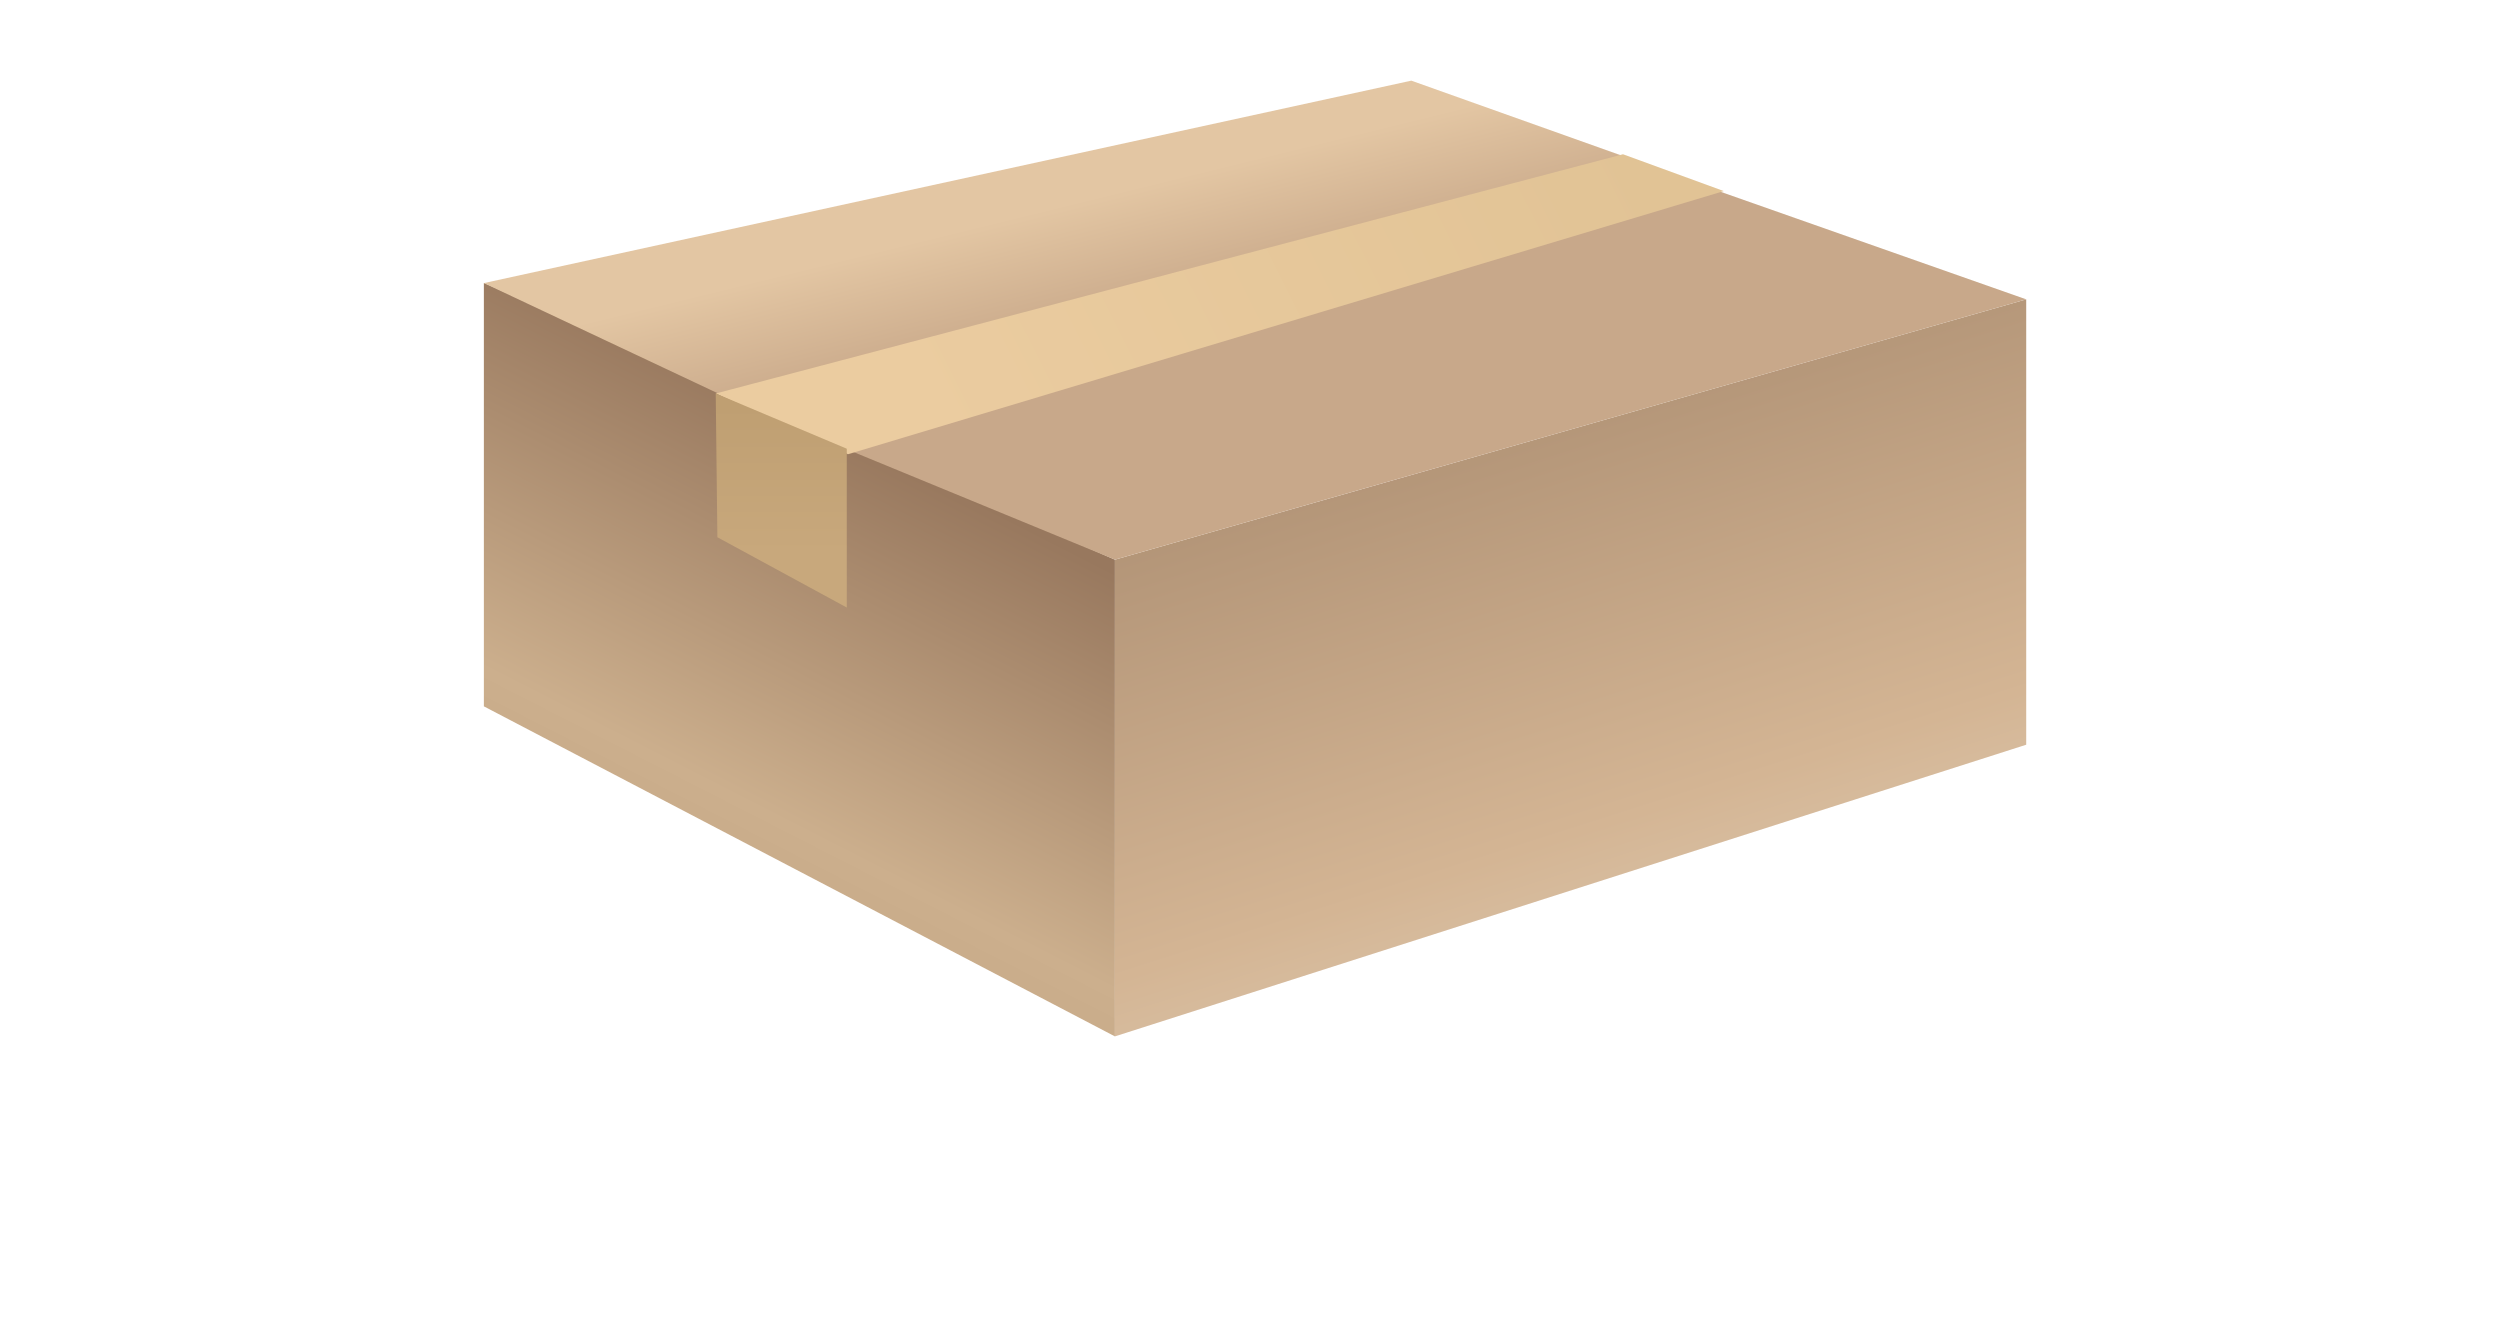
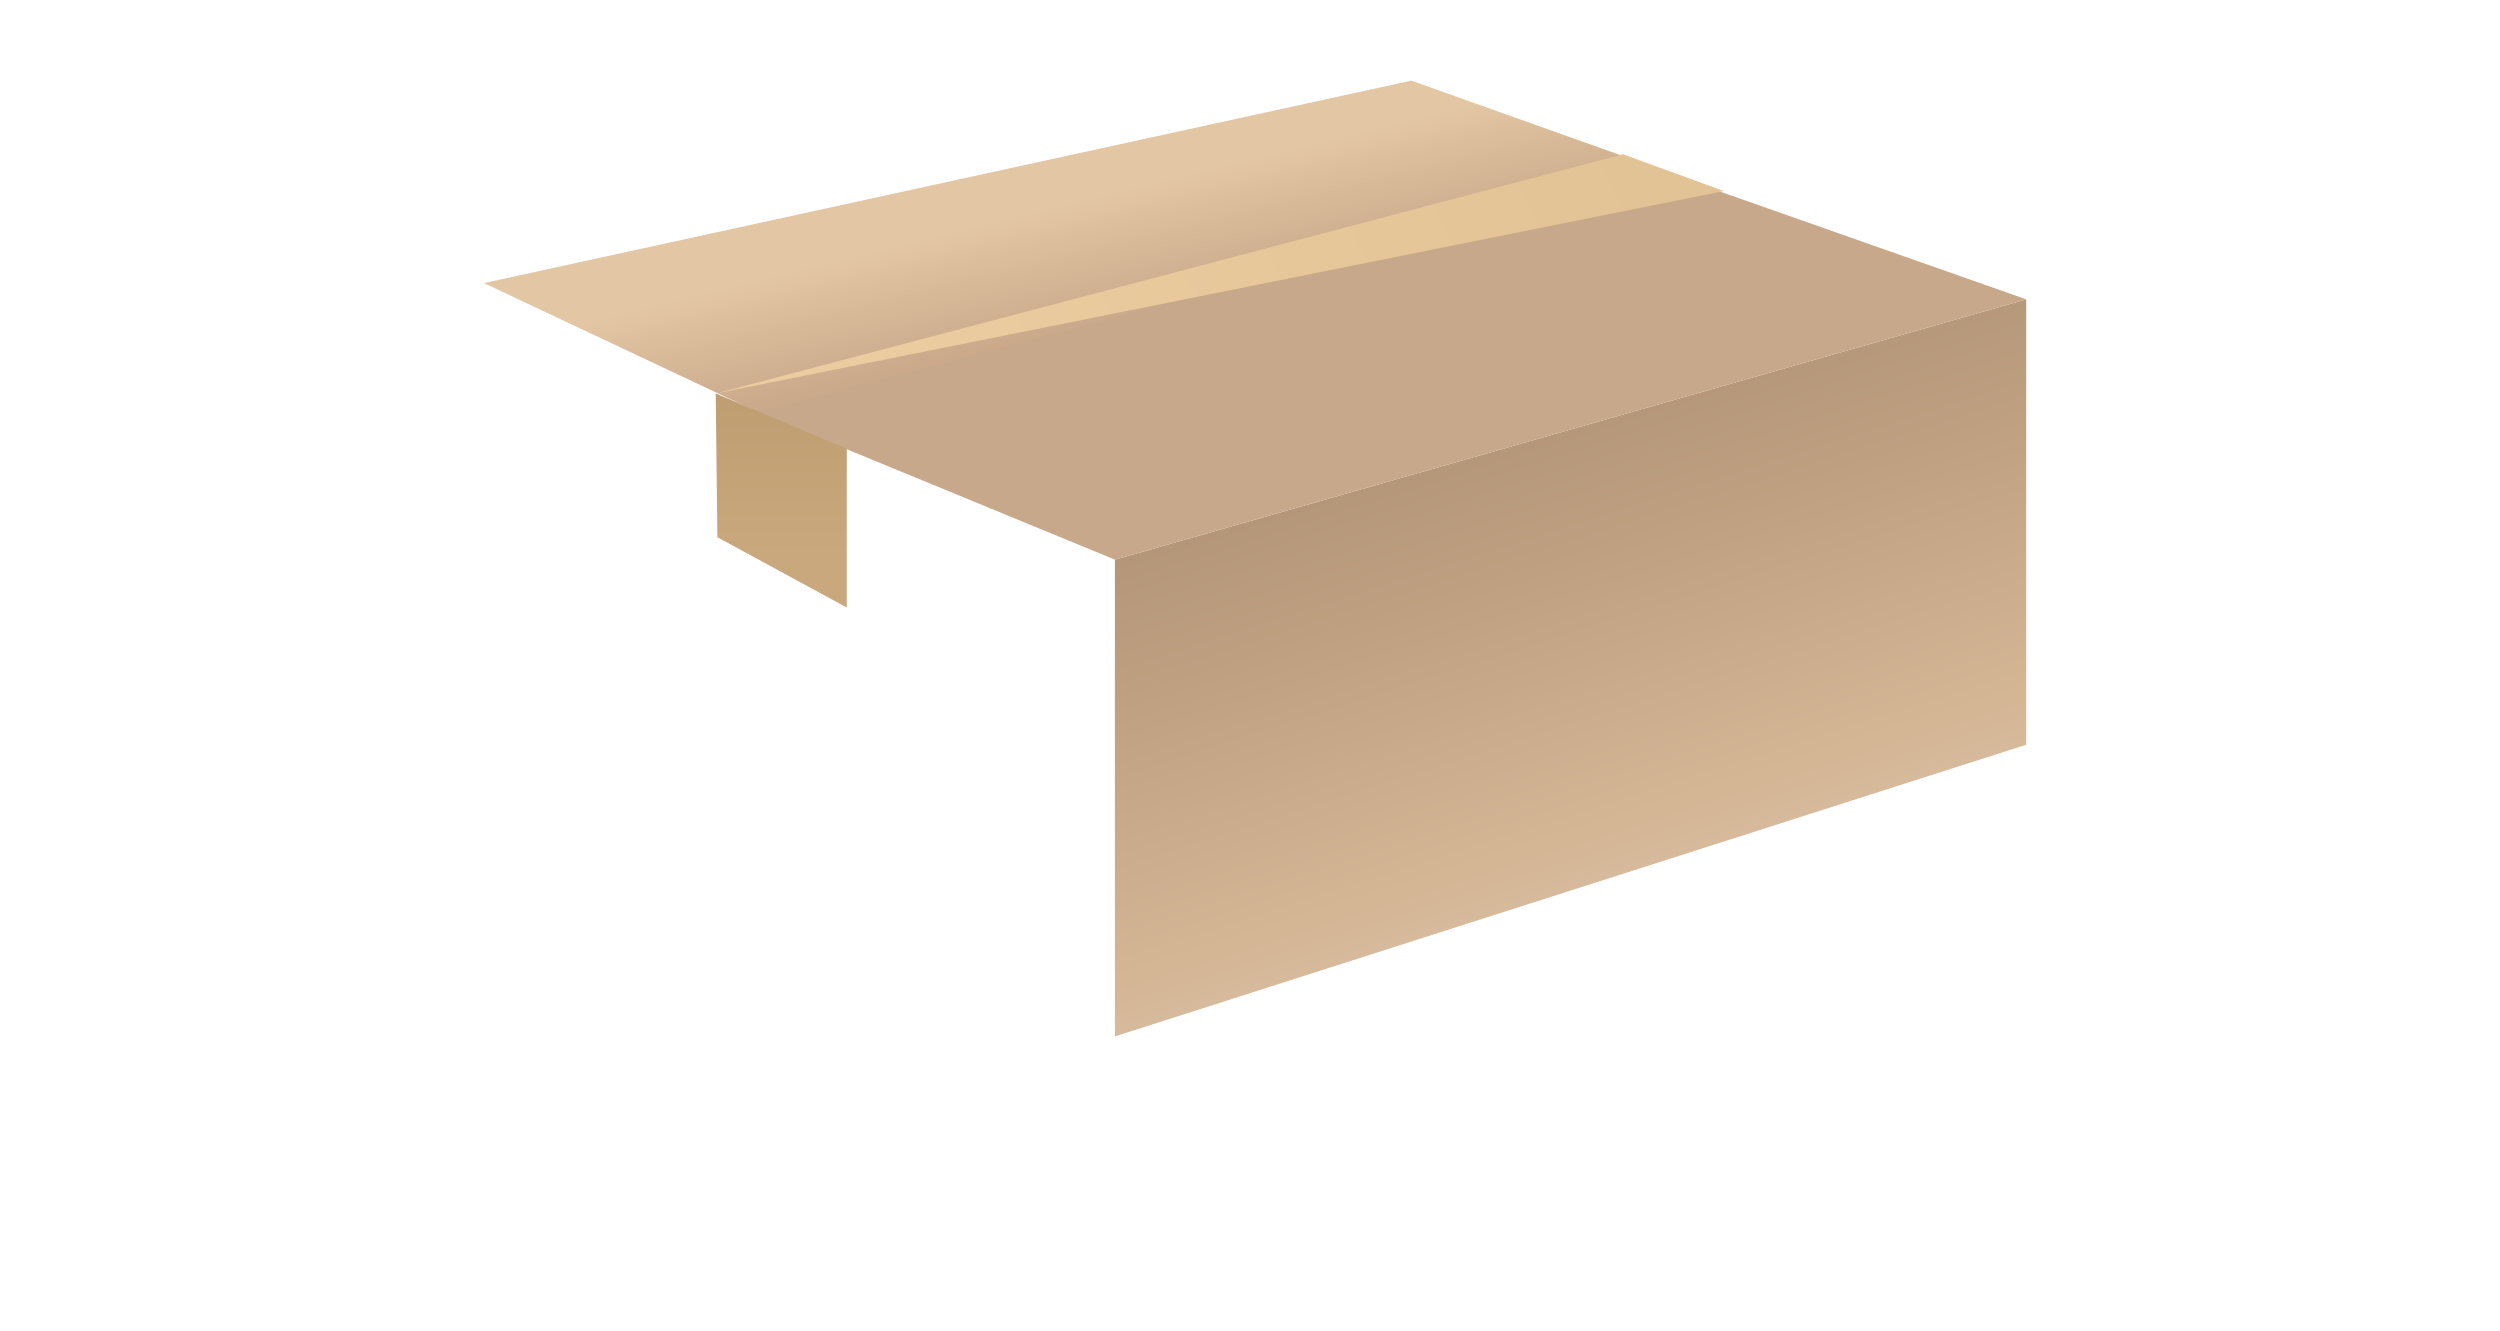
<svg xmlns="http://www.w3.org/2000/svg" width="124" height="66" viewBox="0 0 124 66" fill="none">
  <path d="M100.5 36.938L55.299 51.405V27.759L100.5 14.848V36.938Z" fill="url(#paint0_linear_9_348)" />
-   <path d="M24 35.035L55.299 51.405V27.759L24 14.034V35.035Z" fill="url(#paint1_linear_9_348)" />
  <path d="M70 4L24 14.041L39.5 21.343L83 8.631L70 4Z" fill="url(#paint2_linear_9_348)" />
  <path d="M100.5 14.848L82.5 8.513L37.5 20.43L55.299 27.759L100.5 14.848Z" fill="url(#paint3_linear_9_348)" />
-   <path d="M80.5 7.651L35.5 19.517L42.059 22.53L85.5 9.477L80.5 7.651Z" fill="url(#paint4_linear_9_348)" />
+   <path d="M80.5 7.651L35.5 19.517L85.5 9.477L80.5 7.651Z" fill="url(#paint4_linear_9_348)" />
  <path d="M42 22.256L35.5 19.517L35.582 26.647L42 30.134V22.256Z" fill="url(#paint5_linear_9_348)" />
  <defs>
    <linearGradient id="paint0_linear_9_348" x1="83.871" y1="43.103" x2="75.905" y2="18.101" gradientUnits="userSpaceOnUse">
      <stop stop-color="#D7BC9E" />
      <stop offset="0.13" stop-color="#D4B594" />
      <stop offset="1" stop-color="#AF9174" />
    </linearGradient>
    <linearGradient id="paint1_linear_9_348" x1="35.912" y1="41.05" x2="45.073" y2="23.126" gradientUnits="userSpaceOnUse">
      <stop stop-color="#CAAD8B" />
      <stop offset="0.08" stop-color="#CCAF8D" />
      <stop offset="1" stop-color="#98785E" />
    </linearGradient>
    <linearGradient id="paint2_linear_9_348" x1="55.5" y1="9.477" x2="58.924" y2="23.429" gradientUnits="userSpaceOnUse">
      <stop stop-color="#E3C6A3" />
      <stop offset="0.412" stop-color="#CAAA8B" />
    </linearGradient>
    <linearGradient id="paint3_linear_9_348" x1="17672.4" y1="521.267" x2="18047.7" y2="3038.84" gradientUnits="userSpaceOnUse">
      <stop stop-color="#C8A88A" />
      <stop offset="1" stop-color="#C6A688" />
    </linearGradient>
    <linearGradient id="paint4_linear_9_348" x1="44.587" y1="17.968" x2="78.17" y2="1.037" gradientUnits="userSpaceOnUse">
      <stop stop-color="#EBCCA0" />
      <stop offset="1" stop-color="#E1C395" />
    </linearGradient>
    <linearGradient id="paint5_linear_9_348" x1="38.873" y1="20.133" x2="38.873" y2="27.447" gradientUnits="userSpaceOnUse">
      <stop stop-color="#BF9F72" />
      <stop offset="1" stop-color="#C8A87C" />
    </linearGradient>
  </defs>
</svg>